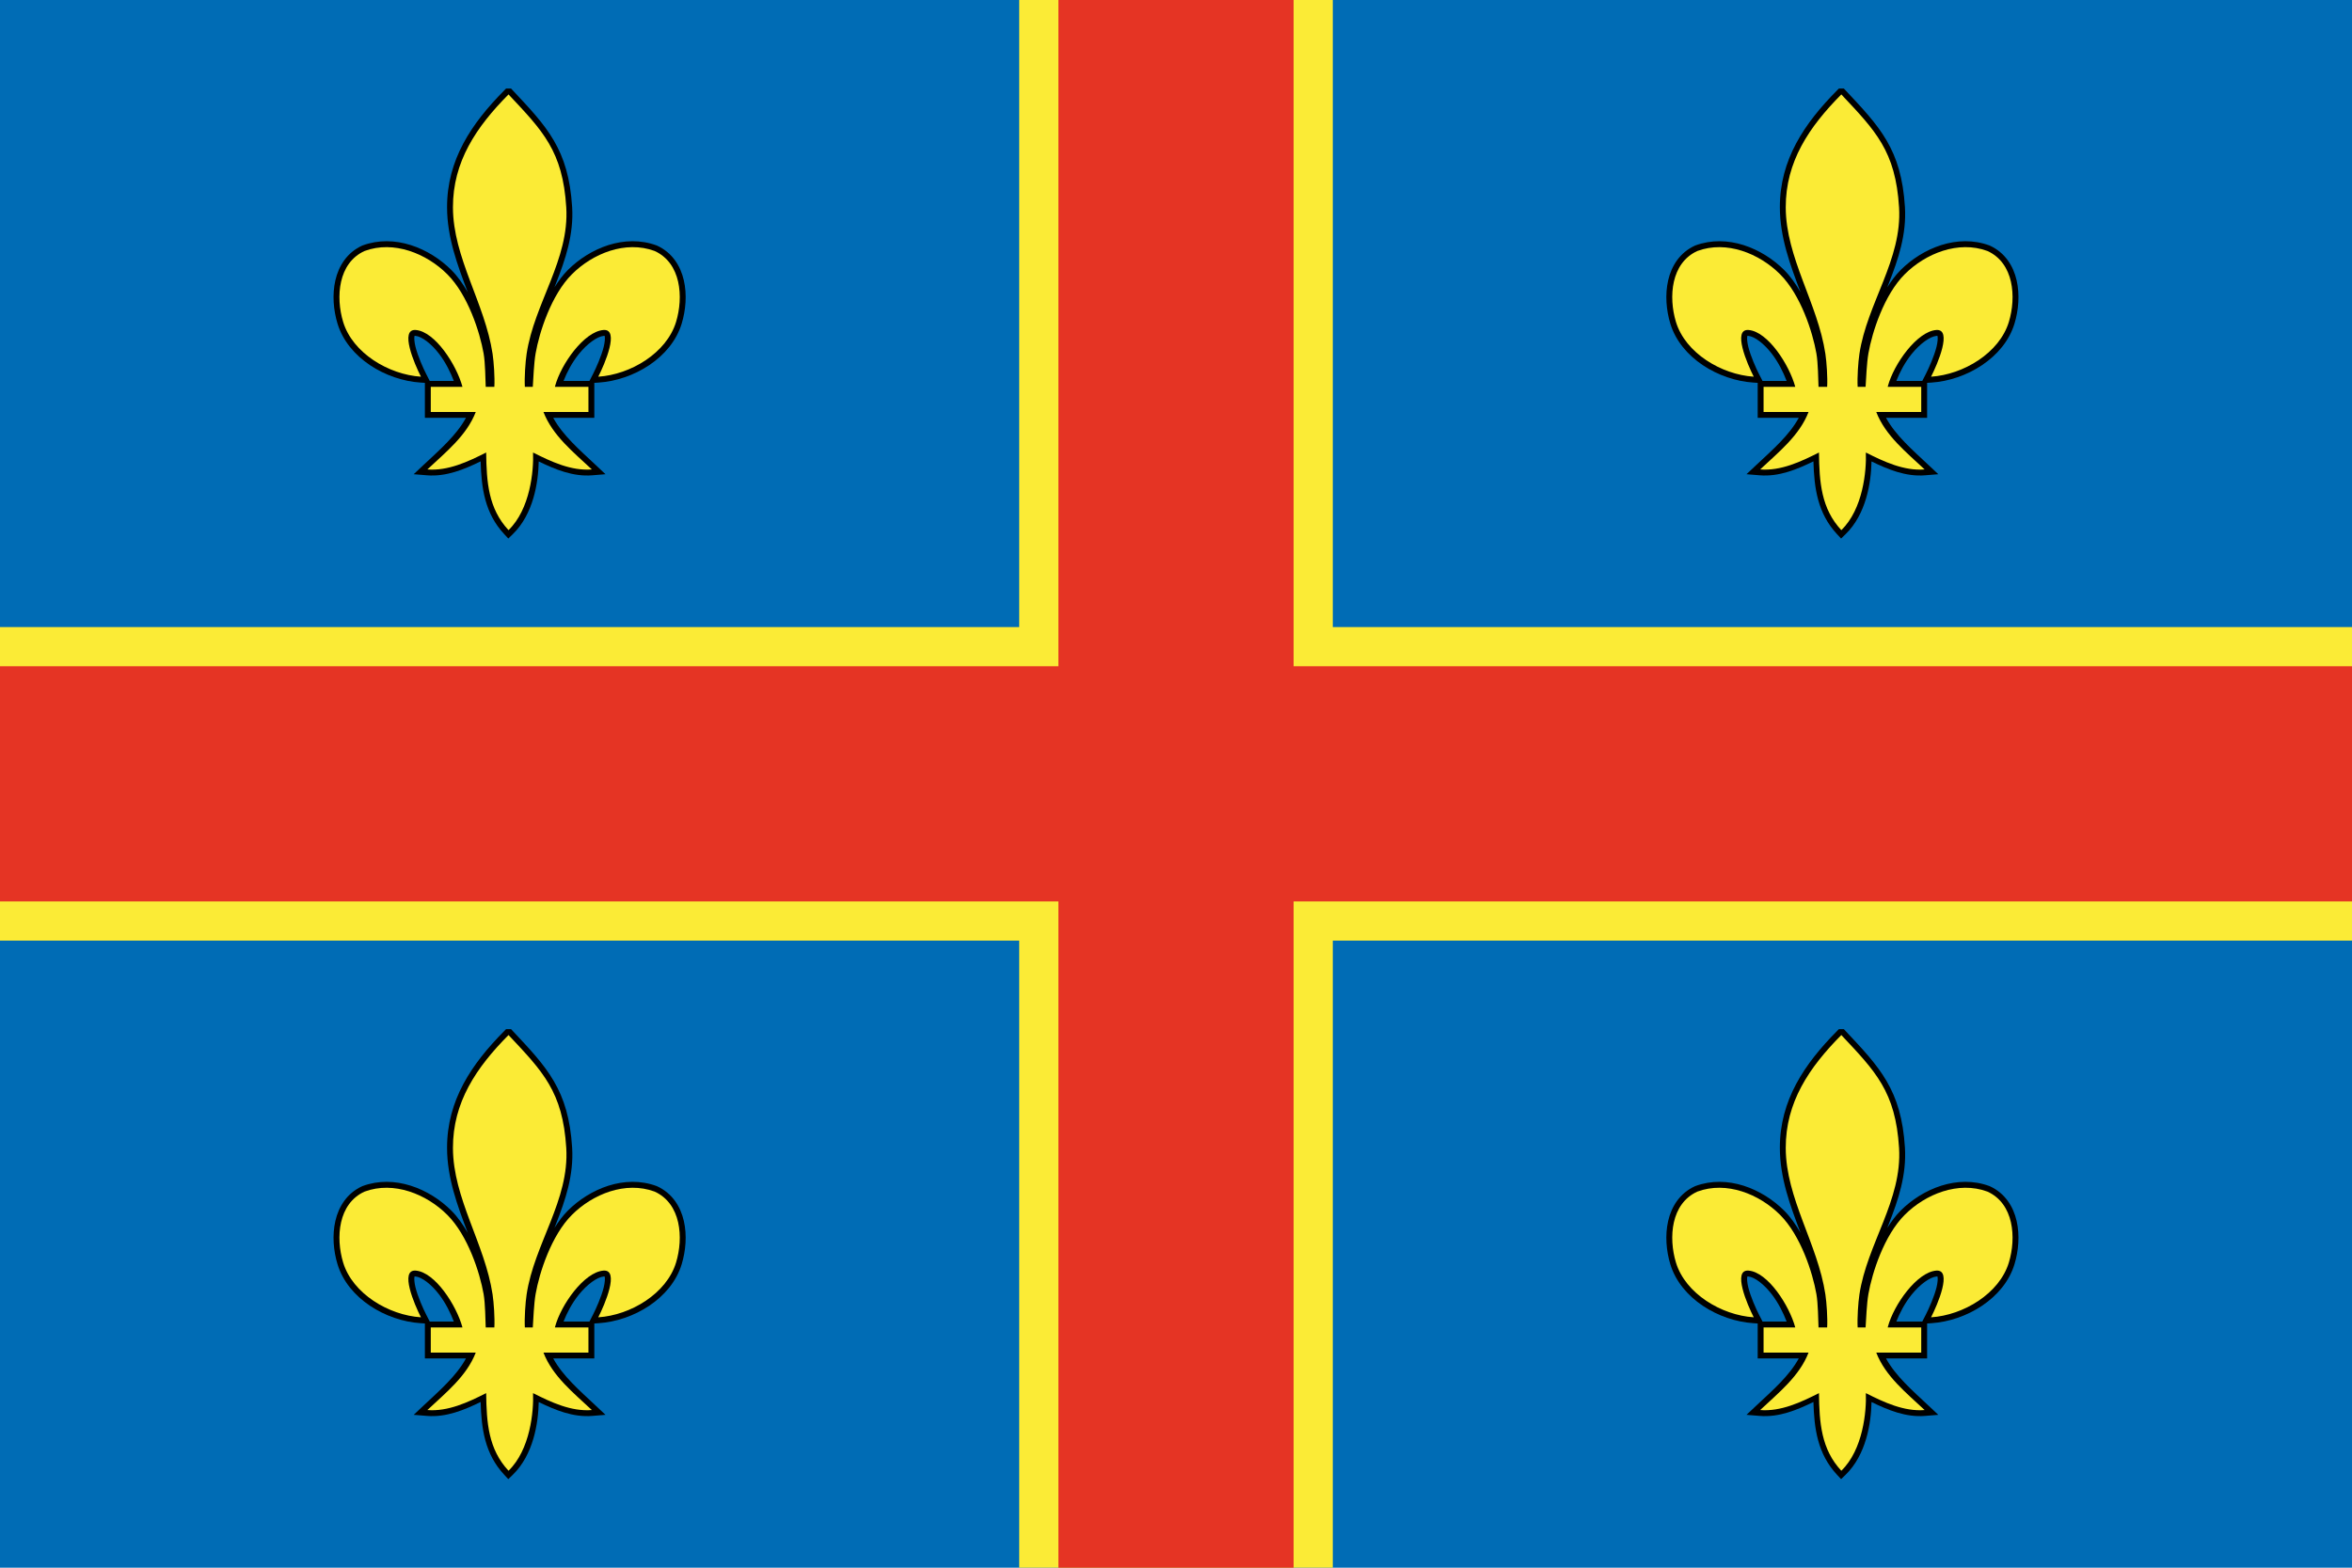
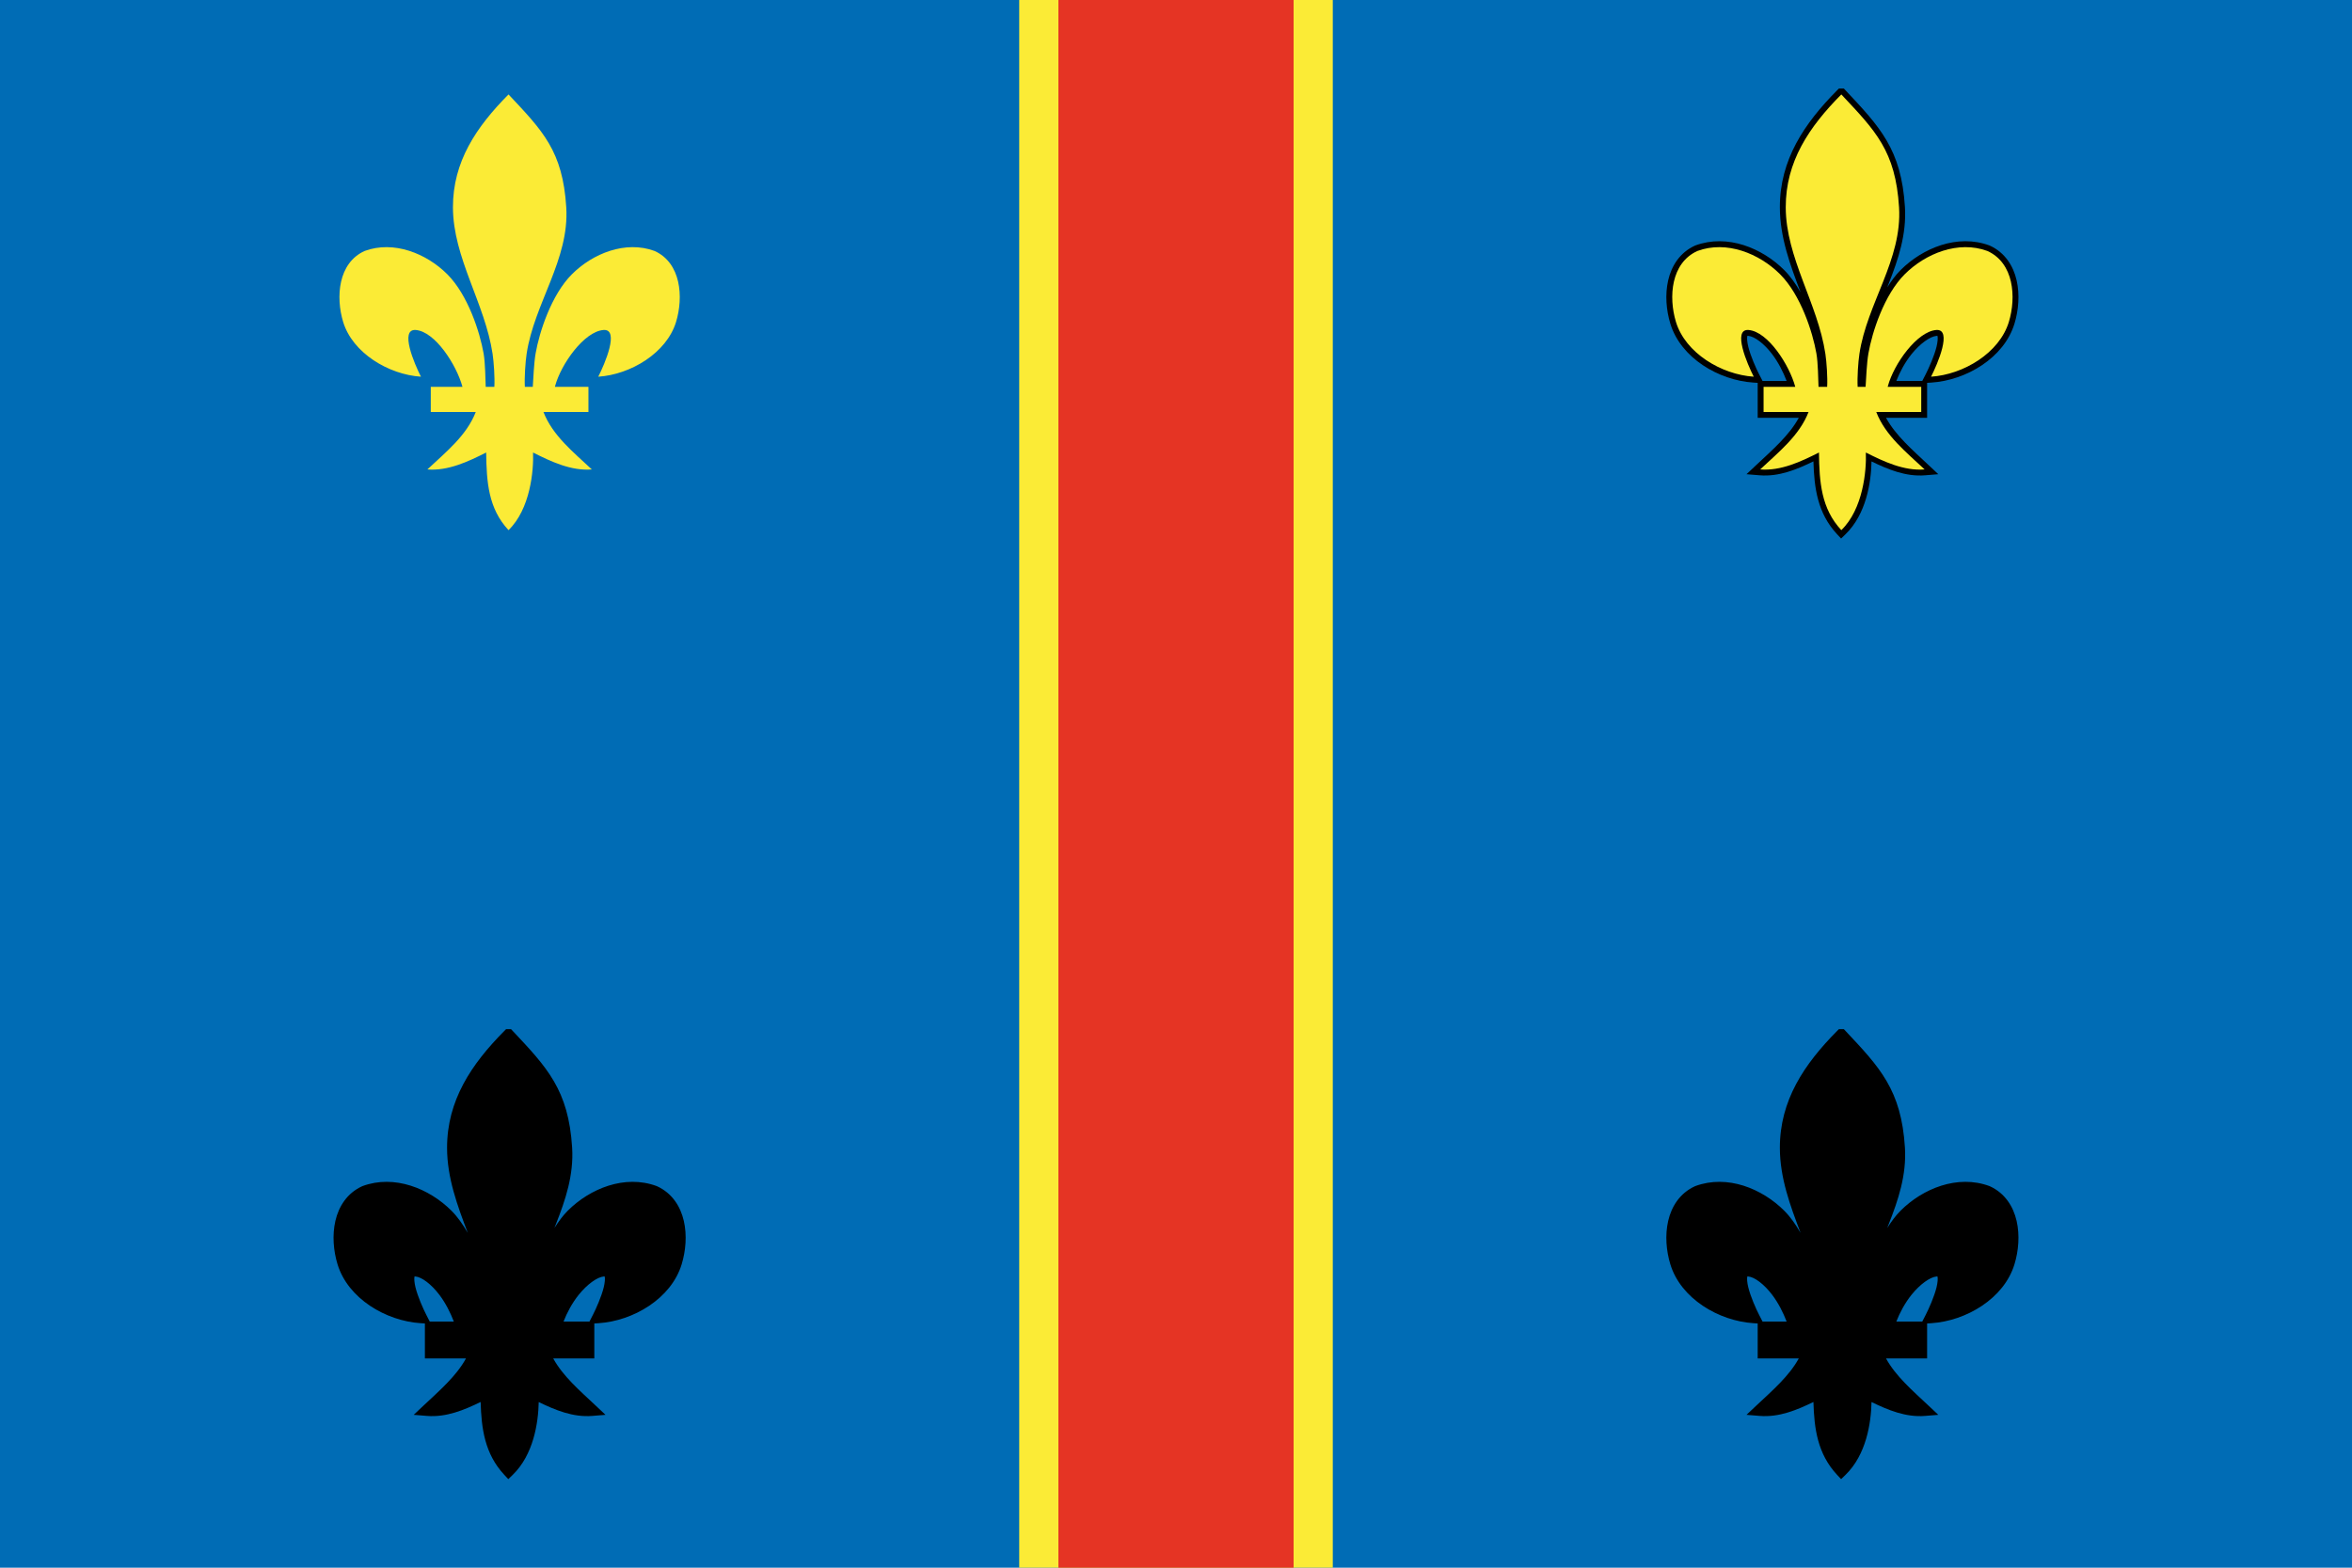
<svg xmlns="http://www.w3.org/2000/svg" xmlns:ns1="http://sodipodi.sourceforge.net/DTD/sodipodi-0.dtd" xmlns:ns2="http://www.inkscape.org/namespaces/inkscape" viewBox="0 0 600 400" version="1.1" id="svg4095" ns1:docname="Flag_of_Clermont-Ferrand.svg" ns2:version="1.2 (dc2aeda, 2022-05-15)" width="600" height="400" xml:space="preserve">
  <defs id="defs4099" />
  <ns1:namedview pagecolor="#ffffff" bordercolor="#666666" borderopacity="1" objecttolerance="10" gridtolerance="10" guidetolerance="10" ns2:pageopacity="0" ns2:pageshadow="2" ns2:window-width="1920" ns2:window-height="1080" id="namedview4097" showgrid="false" ns2:zoom="0.70710678" ns2:cx="296.98485" ns2:cy="207.88939" ns2:window-x="0" ns2:window-y="0" ns2:window-maximized="0" ns2:current-layer="svg4095" ns2:showpageshadow="2" ns2:pagecheckerboard="0" ns2:deskcolor="#d1d1d1" showguides="false" />
  <path fill="#006cb5" stroke="#006cb5" stroke-width="3.484" d="M 0,0 H 600 V 400 H 0 Z" id="path3991" style="stroke:none" />
  <g id="g1367">
-     <path d="m 600,160 v 80 H 0 v -80 z" id="path1361" ns2:connector-curvature="0" style="fill:#fbeb36;fill-opacity:1;stroke:none;stroke-width:0.404" />
    <path d="m 260,-7.4999997e-7 h 80 V 400 h -80 z" id="path691" ns2:connector-curvature="0" style="fill:#fbeb36;fill-opacity:1;stroke:none;stroke-width:0.404" />
  </g>
  <g id="g1371">
    <path d="m 270,-7.4999997e-7 h 60 V 400 h -60 z" id="path4089" ns2:connector-curvature="0" style="fill:#e53424;stroke:none;stroke-width:0.404" />
-     <path d="m 600,170 v 60 H 0 v -60 z" id="path1363" ns2:connector-curvature="0" style="fill:#e53424;stroke:none;stroke-width:0.404" />
  </g>
  <g id="g3197" transform="translate(101.095,0.56)">
-     <path style="color:#000000;fill:#000000;fill-rule:evenodd" d="m 28.004,22.033 -0.439,0.443 c -8.388,8.457 -14.635,17.731 -14.613,29.871 0.014,7.657 2.644,14.713 5.279,21.658 -1.199,-2.073 -2.548,-4.038 -4.17,-5.658 C 8.454,62.747 -0.434,59.047 -8.609,62.07 l -0.051,0.02 -0.051,0.023 c -3.845,1.749 -5.992,5.179 -6.83,8.852 -0.838,3.673 -0.484,7.645 0.545,11.043 2.659,8.777 12.353,14.469 21.189,15.047 l 1.102,0.072 v 8.926 H 17.776 c -2.481,4.527 -6.736,8.179 -10.877,12.072 l -2.459,2.312 3.365,0.275 c 4.971,0.407 9.563,-1.536 13.709,-3.553 0.198,6.787 1.045,13.231 6.018,18.568 l 1.041,1.119 1.1,-1.062 c 5.34,-5.167 6.554,-13.293 6.662,-18.609 4.138,2.01 8.717,3.943 13.674,3.537 l 3.363,-0.275 -2.459,-2.312 c -4.141,-3.893 -8.396,-7.546 -10.877,-12.072 h 10.48 v -8.926 l 1.102,-0.072 c 8.836,-0.577 18.531,-6.27 21.189,-15.047 1.029,-3.398 1.383,-7.37 0.545,-11.043 -0.838,-3.673 -2.985,-7.102 -6.83,-8.852 l -0.049,-0.023 -0.051,-0.02 c -8.175,-3.023 -17.065,0.677 -22.672,6.277 -1.287,1.285 -2.39,2.816 -3.408,4.41 0.136,-0.34 0.262,-0.672 0.396,-1.014 2.408,-6.114 4.556,-12.465 4.119,-19.492 -0.916,-14.738 -6.434,-20.473 -15.135,-29.744 l -0.445,-0.475 z M 4.656,85.121 c -0.048,0.036 -0.07,-0.01 0.205,0.014 1.65,0.14 4.096,1.993 6.141,4.697 1.595,2.109 2.816,4.567 3.676,6.807 H 8.533 l -0.906,-1.766 c -0.774,-1.51 -2.137,-4.556 -2.734,-6.965 -0.299,-1.204 -0.354,-2.27 -0.262,-2.656 0.046,-0.193 0.074,-0.167 0.025,-0.131 z m 48.5,0 c -0.048,-0.036 -0.023,-0.062 0.023,0.131 0.093,0.386 0.039,1.452 -0.26,2.656 -0.598,2.409 -1.96,5.455 -2.734,6.965 l -0.906,1.766 h -6.617 c 0.875,-2.245 2.189,-4.741 3.904,-6.867 2.145,-2.658 4.709,-4.494 6.385,-4.637 0.275,-0.023 0.254,0.022 0.205,-0.014 z" id="path2976" ns1:nodetypes="ccccscccsscccccccccccccccccccsscccsccscccscscccscssccccccsscc" />
    <path style="color:#000000;fill:#fbeb36;fill-opacity:1;fill-rule:evenodd;stroke-width:3" d="m 28.629,23.533 c -8.267,8.334 -14.198,17.183 -14.177,28.811 0.023,12.879 8.171,24.478 10.111,37.373 0.315,2.097 0.589,6.055 0.452,8.421 h -2.201 c -0.091,-2 -0.108,-6.053 -0.543,-8.531 -0.95,-5.411 -3.991,-14.926 -9.269,-20.198 -5.275,-5.27 -13.635,-8.688 -21.09,-5.931 -6.755,3.072 -7.393,11.75 -5.471,18.094 2.407,7.946 11.605,13.446 19.852,13.985 -1.634,-3.186 -5.545,-12.278 -1.303,-11.917 4.907,0.418 10.357,8.849 11.89,14.498 l -8.083,-1.15e-4 v 6.414 l 11.477,-3.2e-4 c -2.339,6.051 -7.651,10.252 -12.346,14.666 5.241,0.429 10.426,-2.002 14.999,-4.318 0.096,7.566 0.564,14.291 5.703,19.806 5.536,-5.356 6.45,-15.163 6.257,-19.806 4.573,2.316 9.758,4.748 14.999,4.318 -4.695,-4.414 -10.007,-8.615 -12.346,-14.666 l 11.477,3.2e-4 v -6.414 l -8.544,1.15e-4 c 0.015,-0.061 0.022,-0.136 0.039,-0.195 1.529,-5.65 7.402,-13.885 12.312,-14.303 4.242,-0.361 0.331,8.732 -1.303,11.917 8.246,-0.539 17.445,-6.038 19.852,-13.985 1.922,-6.345 1.284,-15.022 -5.471,-18.094 -7.455,-2.757 -15.815,0.662 -21.09,5.931 -5.278,5.272 -8.319,14.787 -9.269,20.198 -0.433,2.469 -0.582,6.427 -0.721,8.531 h -2.024 c -0.137,-2.365 0.136,-6.323 0.452,-8.421 1.94,-12.895 10.939,-24.041 10.111,-37.373 -0.895,-14.406 -6.018,-19.527 -14.731,-28.811 z" id="path2974" />
  </g>
  <g id="g3317" transform="translate(441.095,0.56)">
    <path style="color:#000000;fill:#000000;fill-rule:evenodd" d="m 28.004,22.033 -0.439,0.443 c -8.388,8.457 -14.635,17.731 -14.613,29.871 0.014,7.657 2.644,14.713 5.279,21.658 -1.199,-2.073 -2.548,-4.038 -4.17,-5.658 C 8.454,62.747 -0.434,59.047 -8.609,62.07 l -0.051,0.02 -0.051,0.023 c -3.845,1.749 -5.992,5.179 -6.83,8.852 -0.838,3.673 -0.484,7.645 0.545,11.043 2.659,8.777 12.353,14.469 21.189,15.047 l 1.102,0.072 v 8.926 H 17.776 c -2.481,4.527 -6.736,8.179 -10.877,12.072 l -2.459,2.312 3.365,0.275 c 4.971,0.407 9.563,-1.536 13.709,-3.553 0.198,6.787 1.045,13.231 6.018,18.568 l 1.041,1.119 1.1,-1.062 c 5.34,-5.167 6.554,-13.293 6.662,-18.609 4.138,2.01 8.717,3.943 13.674,3.537 l 3.363,-0.275 -2.459,-2.312 c -4.141,-3.893 -8.396,-7.546 -10.877,-12.072 h 10.48 v -8.926 l 1.102,-0.072 c 8.836,-0.577 18.531,-6.27 21.189,-15.047 1.029,-3.398 1.383,-7.37 0.545,-11.043 -0.838,-3.673 -2.985,-7.102 -6.83,-8.852 l -0.049,-0.023 -0.051,-0.02 c -8.175,-3.023 -17.065,0.677 -22.672,6.277 -1.287,1.285 -2.39,2.816 -3.408,4.41 0.136,-0.34 0.262,-0.672 0.396,-1.014 2.408,-6.114 4.556,-12.465 4.119,-19.492 -0.916,-14.738 -6.434,-20.473 -15.135,-29.744 l -0.445,-0.475 z M 4.656,85.121 c -0.048,0.036 -0.07,-0.01 0.205,0.014 1.65,0.14 4.096,1.993 6.141,4.697 1.595,2.109 2.816,4.567 3.676,6.807 H 8.533 l -0.906,-1.766 c -0.774,-1.51 -2.137,-4.556 -2.734,-6.965 -0.299,-1.204 -0.354,-2.27 -0.262,-2.656 0.046,-0.193 0.074,-0.167 0.025,-0.131 z m 48.5,0 c -0.048,-0.036 -0.023,-0.062 0.023,0.131 0.093,0.386 0.039,1.452 -0.26,2.656 -0.598,2.409 -1.96,5.455 -2.734,6.965 l -0.906,1.766 h -6.617 c 0.875,-2.245 2.189,-4.741 3.904,-6.867 2.145,-2.658 4.709,-4.494 6.385,-4.637 0.275,-0.023 0.254,0.022 0.205,-0.014 z" id="path3313" ns1:nodetypes="ccccscccsscccccccccccccccccccsscccsccscccscscccscssccccccsscc" />
    <path style="color:#000000;fill:#fbeb36;fill-opacity:1;fill-rule:evenodd;stroke-width:3" d="m 28.629,23.533 c -8.267,8.334 -14.198,17.183 -14.177,28.811 0.023,12.879 8.171,24.478 10.111,37.373 0.315,2.097 0.589,6.055 0.452,8.421 h -2.201 c -0.091,-2 -0.108,-6.053 -0.543,-8.531 -0.95,-5.411 -3.991,-14.926 -9.269,-20.198 -5.275,-5.27 -13.635,-8.688 -21.09,-5.931 -6.755,3.072 -7.393,11.75 -5.471,18.094 2.407,7.946 11.605,13.446 19.852,13.985 -1.634,-3.186 -5.545,-12.278 -1.303,-11.917 4.907,0.418 10.357,8.849 11.89,14.498 l -8.083,-1.15e-4 v 6.414 l 11.477,-3.2e-4 c -2.339,6.051 -7.651,10.252 -12.346,14.666 5.241,0.429 10.426,-2.002 14.999,-4.318 0.096,7.566 0.564,14.291 5.703,19.806 5.536,-5.356 6.45,-15.163 6.257,-19.806 4.573,2.316 9.758,4.748 14.999,4.318 -4.695,-4.414 -10.007,-8.615 -12.346,-14.666 l 11.477,3.2e-4 v -6.414 l -8.544,1.15e-4 c 0.015,-0.061 0.022,-0.136 0.039,-0.195 1.529,-5.65 7.402,-13.885 12.312,-14.303 4.242,-0.361 0.331,8.732 -1.303,11.917 8.246,-0.539 17.445,-6.038 19.852,-13.985 1.922,-6.345 1.284,-15.022 -5.471,-18.094 -7.455,-2.757 -15.815,0.662 -21.09,5.931 -5.278,5.272 -8.319,14.787 -9.269,20.198 -0.433,2.469 -0.582,6.427 -0.721,8.531 h -2.024 c -0.137,-2.365 0.136,-6.323 0.452,-8.421 1.94,-12.895 10.939,-24.041 10.111,-37.373 -0.895,-14.406 -6.018,-19.527 -14.731,-28.811 z" id="path3315" />
  </g>
  <g id="g3331" transform="translate(101.095,240.56)">
    <path style="color:#000000;fill:#000000;fill-rule:evenodd" d="m 28.004,22.033 -0.439,0.443 c -8.388,8.457 -14.635,17.731 -14.613,29.871 0.014,7.657 2.644,14.713 5.279,21.658 -1.199,-2.073 -2.548,-4.038 -4.17,-5.658 C 8.454,62.747 -0.434,59.047 -8.609,62.07 l -0.051,0.02 -0.051,0.023 c -3.845,1.749 -5.992,5.179 -6.83,8.852 -0.838,3.673 -0.484,7.645 0.545,11.043 2.659,8.777 12.353,14.469 21.189,15.047 l 1.102,0.072 v 8.926 H 17.776 c -2.481,4.527 -6.736,8.179 -10.877,12.072 l -2.459,2.312 3.365,0.275 c 4.971,0.407 9.563,-1.536 13.709,-3.553 0.198,6.787 1.045,13.231 6.018,18.568 l 1.041,1.119 1.1,-1.062 c 5.34,-5.167 6.554,-13.293 6.662,-18.609 4.138,2.01 8.717,3.943 13.674,3.537 l 3.363,-0.275 -2.459,-2.312 c -4.141,-3.893 -8.396,-7.546 -10.877,-12.072 h 10.48 v -8.926 l 1.102,-0.072 c 8.836,-0.577 18.531,-6.27 21.189,-15.047 1.029,-3.398 1.383,-7.37 0.545,-11.043 -0.838,-3.673 -2.985,-7.102 -6.83,-8.852 l -0.049,-0.023 -0.051,-0.02 c -8.175,-3.023 -17.065,0.677 -22.672,6.277 -1.287,1.285 -2.39,2.816 -3.408,4.41 0.136,-0.34 0.262,-0.672 0.396,-1.014 2.408,-6.114 4.556,-12.465 4.119,-19.492 -0.916,-14.738 -6.434,-20.473 -15.135,-29.744 l -0.445,-0.475 z M 4.656,85.121 c -0.048,0.036 -0.07,-0.01 0.205,0.014 1.65,0.14 4.096,1.993 6.141,4.697 1.595,2.109 2.816,4.567 3.676,6.807 H 8.533 l -0.906,-1.766 c -0.774,-1.51 -2.137,-4.556 -2.734,-6.965 -0.299,-1.204 -0.354,-2.27 -0.262,-2.656 0.046,-0.193 0.074,-0.167 0.025,-0.131 z m 48.5,0 c -0.048,-0.036 -0.023,-0.062 0.023,0.131 0.093,0.386 0.039,1.452 -0.26,2.656 -0.598,2.409 -1.96,5.455 -2.734,6.965 l -0.906,1.766 h -6.617 c 0.875,-2.245 2.189,-4.741 3.904,-6.867 2.145,-2.658 4.709,-4.494 6.385,-4.637 0.275,-0.023 0.254,0.022 0.205,-0.014 z" id="path3327" ns1:nodetypes="ccccscccsscccccccccccccccccccsscccsccscccscscccscssccccccsscc" />
-     <path style="color:#000000;fill:#fbeb36;fill-opacity:1;fill-rule:evenodd;stroke-width:3" d="m 28.629,23.533 c -8.267,8.334 -14.198,17.183 -14.177,28.811 0.023,12.879 8.171,24.478 10.111,37.373 0.315,2.097 0.589,6.055 0.452,8.421 h -2.201 c -0.091,-2 -0.108,-6.053 -0.543,-8.531 -0.95,-5.411 -3.991,-14.926 -9.269,-20.198 -5.275,-5.27 -13.635,-8.688 -21.09,-5.931 -6.755,3.072 -7.393,11.75 -5.471,18.094 2.407,7.946 11.605,13.446 19.852,13.985 -1.634,-3.186 -5.545,-12.278 -1.303,-11.917 4.907,0.418 10.357,8.849 11.89,14.498 l -8.083,-1.15e-4 v 6.414 l 11.477,-3.2e-4 c -2.339,6.051 -7.651,10.252 -12.346,14.666 5.241,0.429 10.426,-2.002 14.999,-4.318 0.096,7.566 0.564,14.291 5.703,19.806 5.536,-5.356 6.45,-15.163 6.257,-19.806 4.573,2.316 9.758,4.748 14.999,4.318 -4.695,-4.414 -10.007,-8.615 -12.346,-14.666 l 11.477,3.2e-4 v -6.414 l -8.544,1.15e-4 c 0.015,-0.061 0.022,-0.136 0.039,-0.195 1.529,-5.65 7.402,-13.885 12.312,-14.303 4.242,-0.361 0.331,8.732 -1.303,11.917 8.246,-0.539 17.445,-6.038 19.852,-13.985 1.922,-6.345 1.284,-15.022 -5.471,-18.094 -7.455,-2.757 -15.815,0.662 -21.09,5.931 -5.278,5.272 -8.319,14.787 -9.269,20.198 -0.433,2.469 -0.582,6.427 -0.721,8.531 h -2.024 c -0.137,-2.365 0.136,-6.323 0.452,-8.421 1.94,-12.895 10.939,-24.041 10.111,-37.373 -0.895,-14.406 -6.018,-19.527 -14.731,-28.811 z" id="path3329" />
  </g>
  <g id="g3337" transform="translate(441.095,240.56)">
    <path style="color:#000000;fill:#000000;fill-rule:evenodd" d="m 28.004,22.033 -0.439,0.443 c -8.388,8.457 -14.635,17.731 -14.613,29.871 0.014,7.657 2.644,14.713 5.279,21.658 -1.199,-2.073 -2.548,-4.038 -4.17,-5.658 C 8.454,62.747 -0.434,59.047 -8.609,62.07 l -0.051,0.02 -0.051,0.023 c -3.845,1.749 -5.992,5.179 -6.83,8.852 -0.838,3.673 -0.484,7.645 0.545,11.043 2.659,8.777 12.353,14.469 21.189,15.047 l 1.102,0.072 v 8.926 H 17.776 c -2.481,4.527 -6.736,8.179 -10.877,12.072 l -2.459,2.312 3.365,0.275 c 4.971,0.407 9.563,-1.536 13.709,-3.553 0.198,6.787 1.045,13.231 6.018,18.568 l 1.041,1.119 1.1,-1.062 c 5.34,-5.167 6.554,-13.293 6.662,-18.609 4.138,2.01 8.717,3.943 13.674,3.537 l 3.363,-0.275 -2.459,-2.312 c -4.141,-3.893 -8.396,-7.546 -10.877,-12.072 h 10.48 v -8.926 l 1.102,-0.072 c 8.836,-0.577 18.531,-6.27 21.189,-15.047 1.029,-3.398 1.383,-7.37 0.545,-11.043 -0.838,-3.673 -2.985,-7.102 -6.83,-8.852 l -0.049,-0.023 -0.051,-0.02 c -8.175,-3.023 -17.065,0.677 -22.672,6.277 -1.287,1.285 -2.39,2.816 -3.408,4.41 0.136,-0.34 0.262,-0.672 0.396,-1.014 2.408,-6.114 4.556,-12.465 4.119,-19.492 -0.916,-14.738 -6.434,-20.473 -15.135,-29.744 l -0.445,-0.475 z M 4.656,85.121 c -0.048,0.036 -0.07,-0.01 0.205,0.014 1.65,0.14 4.096,1.993 6.141,4.697 1.595,2.109 2.816,4.567 3.676,6.807 H 8.533 l -0.906,-1.766 c -0.774,-1.51 -2.137,-4.556 -2.734,-6.965 -0.299,-1.204 -0.354,-2.27 -0.262,-2.656 0.046,-0.193 0.074,-0.167 0.025,-0.131 z m 48.5,0 c -0.048,-0.036 -0.023,-0.062 0.023,0.131 0.093,0.386 0.039,1.452 -0.26,2.656 -0.598,2.409 -1.96,5.455 -2.734,6.965 l -0.906,1.766 h -6.617 c 0.875,-2.245 2.189,-4.741 3.904,-6.867 2.145,-2.658 4.709,-4.494 6.385,-4.637 0.275,-0.023 0.254,0.022 0.205,-0.014 z" id="path3333" ns1:nodetypes="ccccscccsscccccccccccccccccccsscccsccscccscscccscssccccccsscc" />
-     <path style="color:#000000;fill:#fbeb36;fill-opacity:1;fill-rule:evenodd;stroke-width:3" d="m 28.629,23.533 c -8.267,8.334 -14.198,17.183 -14.177,28.811 0.023,12.879 8.171,24.478 10.111,37.373 0.315,2.097 0.589,6.055 0.452,8.421 h -2.201 c -0.091,-2 -0.108,-6.053 -0.543,-8.531 -0.95,-5.411 -3.991,-14.926 -9.269,-20.198 -5.275,-5.27 -13.635,-8.688 -21.09,-5.931 -6.755,3.072 -7.393,11.75 -5.471,18.094 2.407,7.946 11.605,13.446 19.852,13.985 -1.634,-3.186 -5.545,-12.278 -1.303,-11.917 4.907,0.418 10.357,8.849 11.89,14.498 l -8.083,-1.15e-4 v 6.414 l 11.477,-3.2e-4 c -2.339,6.051 -7.651,10.252 -12.346,14.666 5.241,0.429 10.426,-2.002 14.999,-4.318 0.096,7.566 0.564,14.291 5.703,19.806 5.536,-5.356 6.45,-15.163 6.257,-19.806 4.573,2.316 9.758,4.748 14.999,4.318 -4.695,-4.414 -10.007,-8.615 -12.346,-14.666 l 11.477,3.2e-4 v -6.414 l -8.544,1.15e-4 c 0.015,-0.061 0.022,-0.136 0.039,-0.195 1.529,-5.65 7.402,-13.885 12.312,-14.303 4.242,-0.361 0.331,8.732 -1.303,11.917 8.246,-0.539 17.445,-6.038 19.852,-13.985 1.922,-6.345 1.284,-15.022 -5.471,-18.094 -7.455,-2.757 -15.815,0.662 -21.09,5.931 -5.278,5.272 -8.319,14.787 -9.269,20.198 -0.433,2.469 -0.582,6.427 -0.721,8.531 h -2.024 c -0.137,-2.365 0.136,-6.323 0.452,-8.421 1.94,-12.895 10.939,-24.041 10.111,-37.373 -0.895,-14.406 -6.018,-19.527 -14.731,-28.811 z" id="path3335" />
  </g>
</svg>